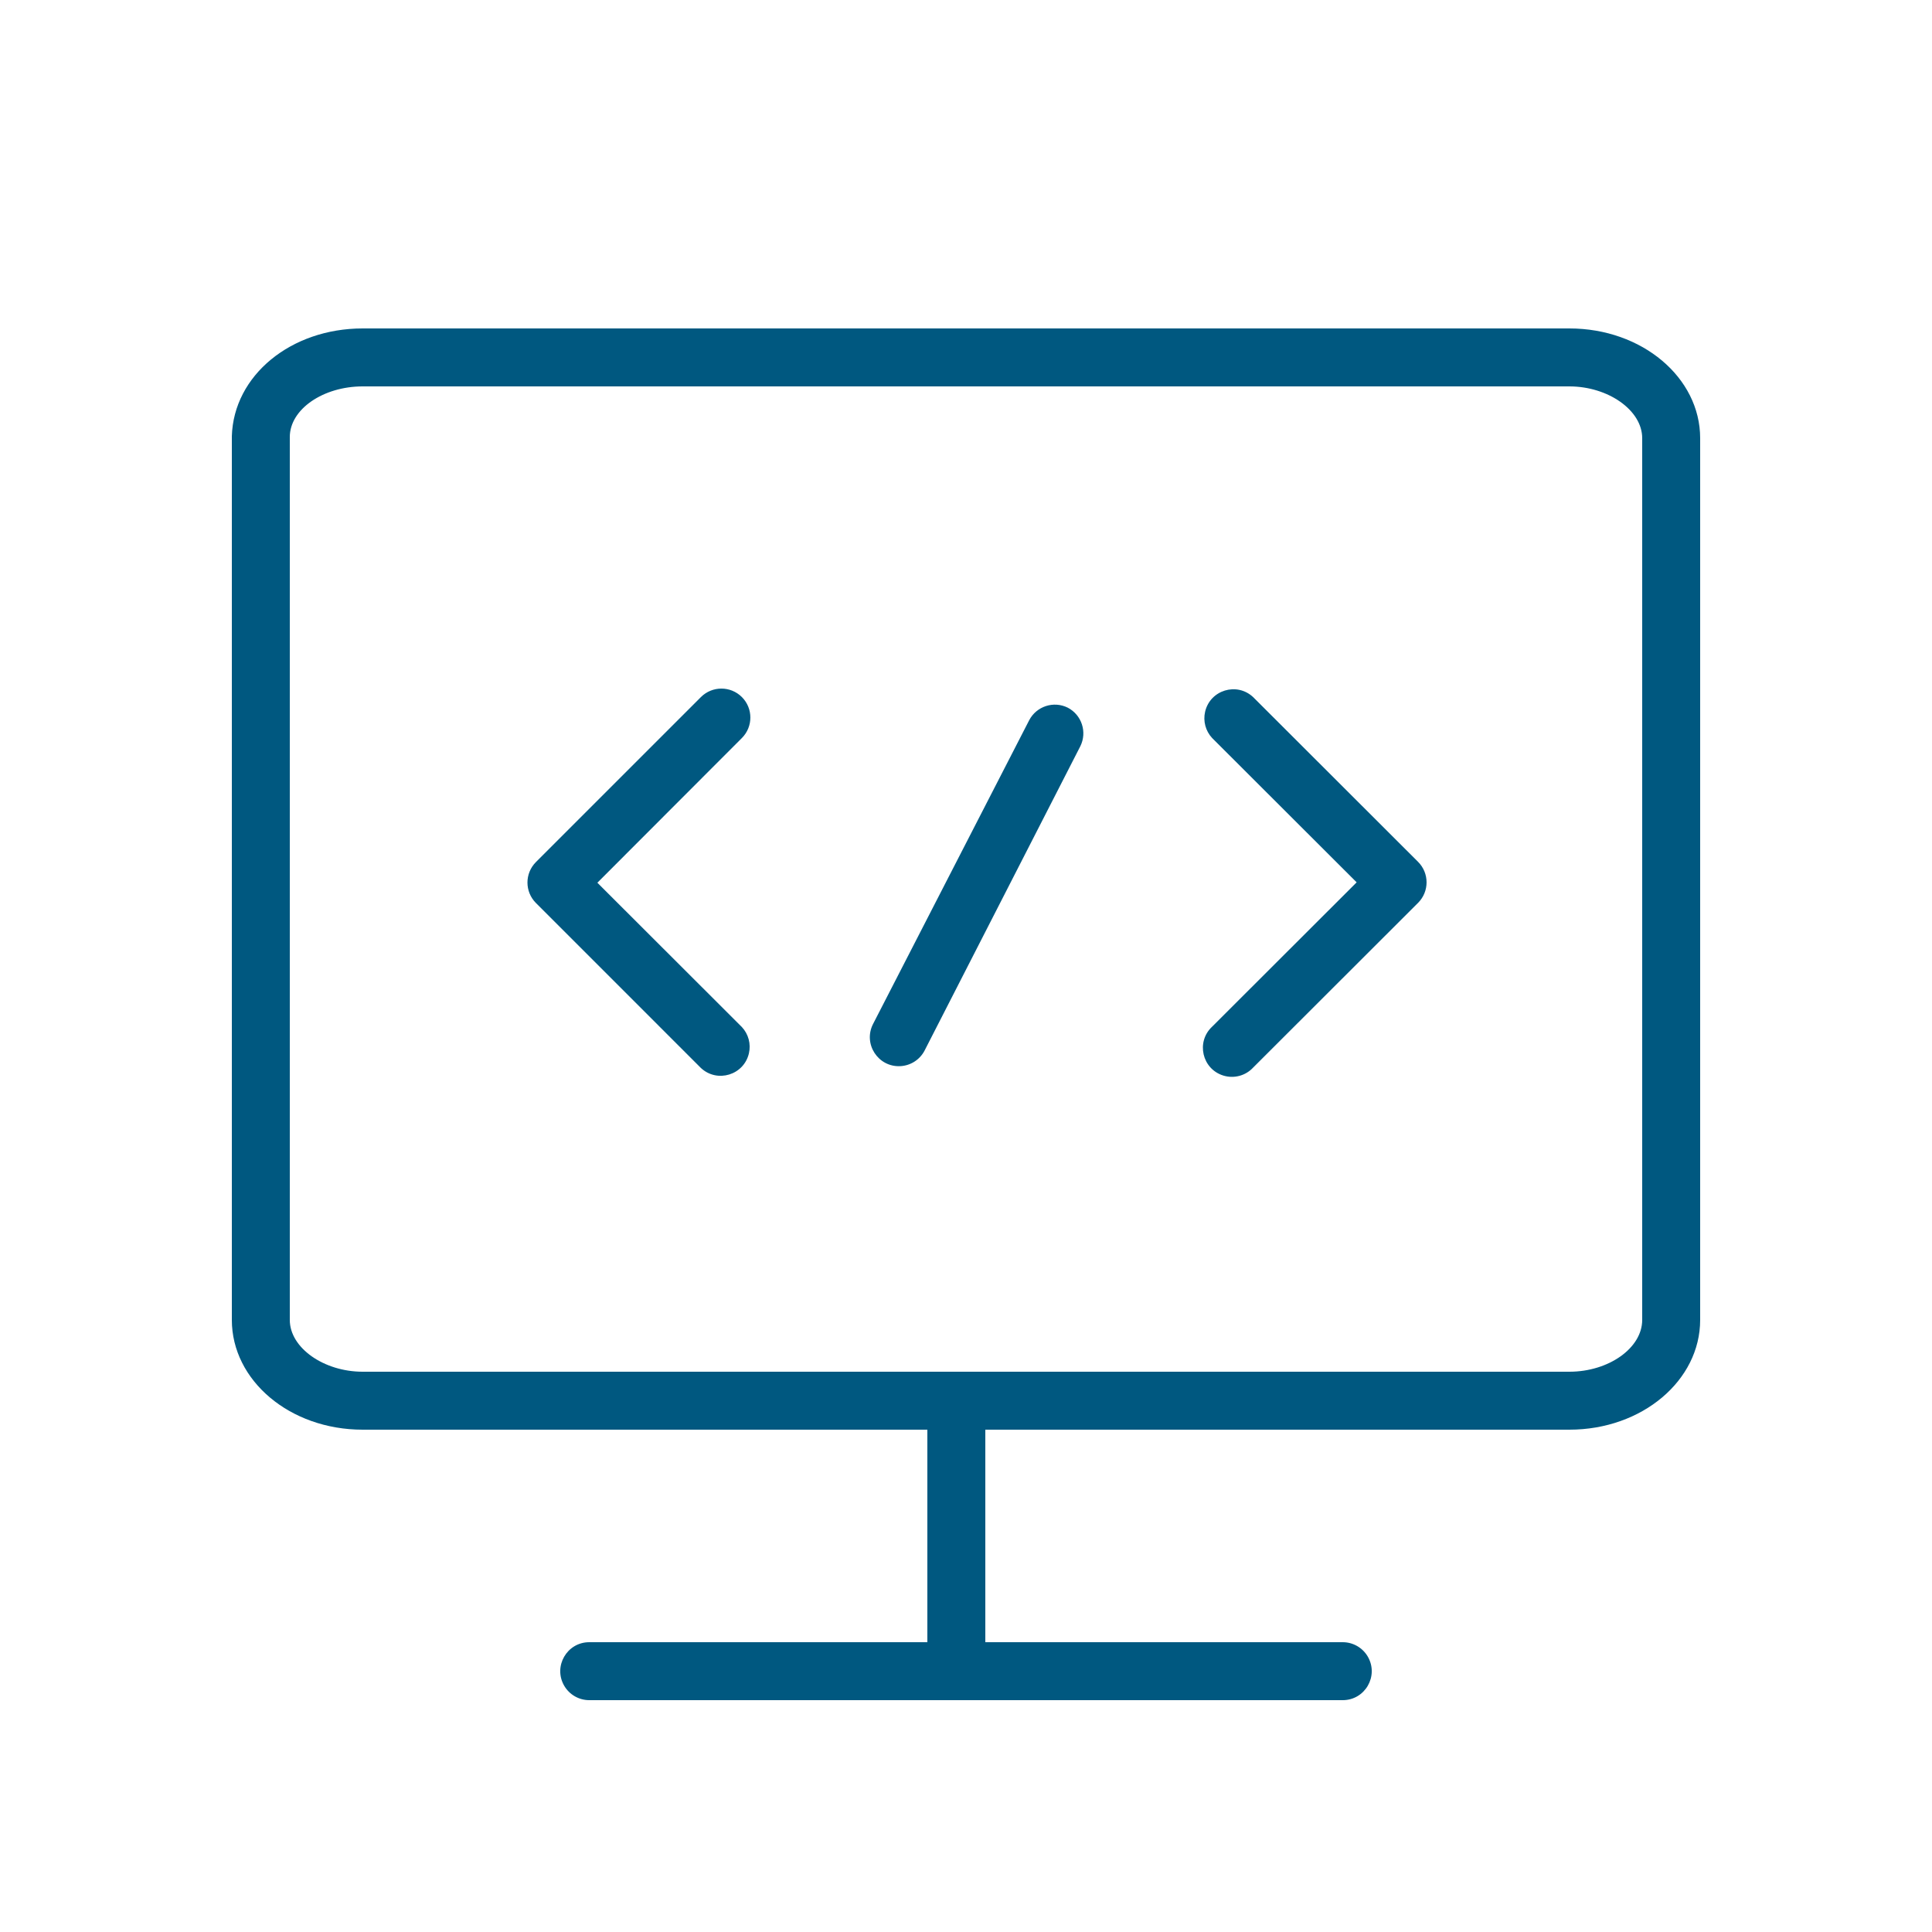
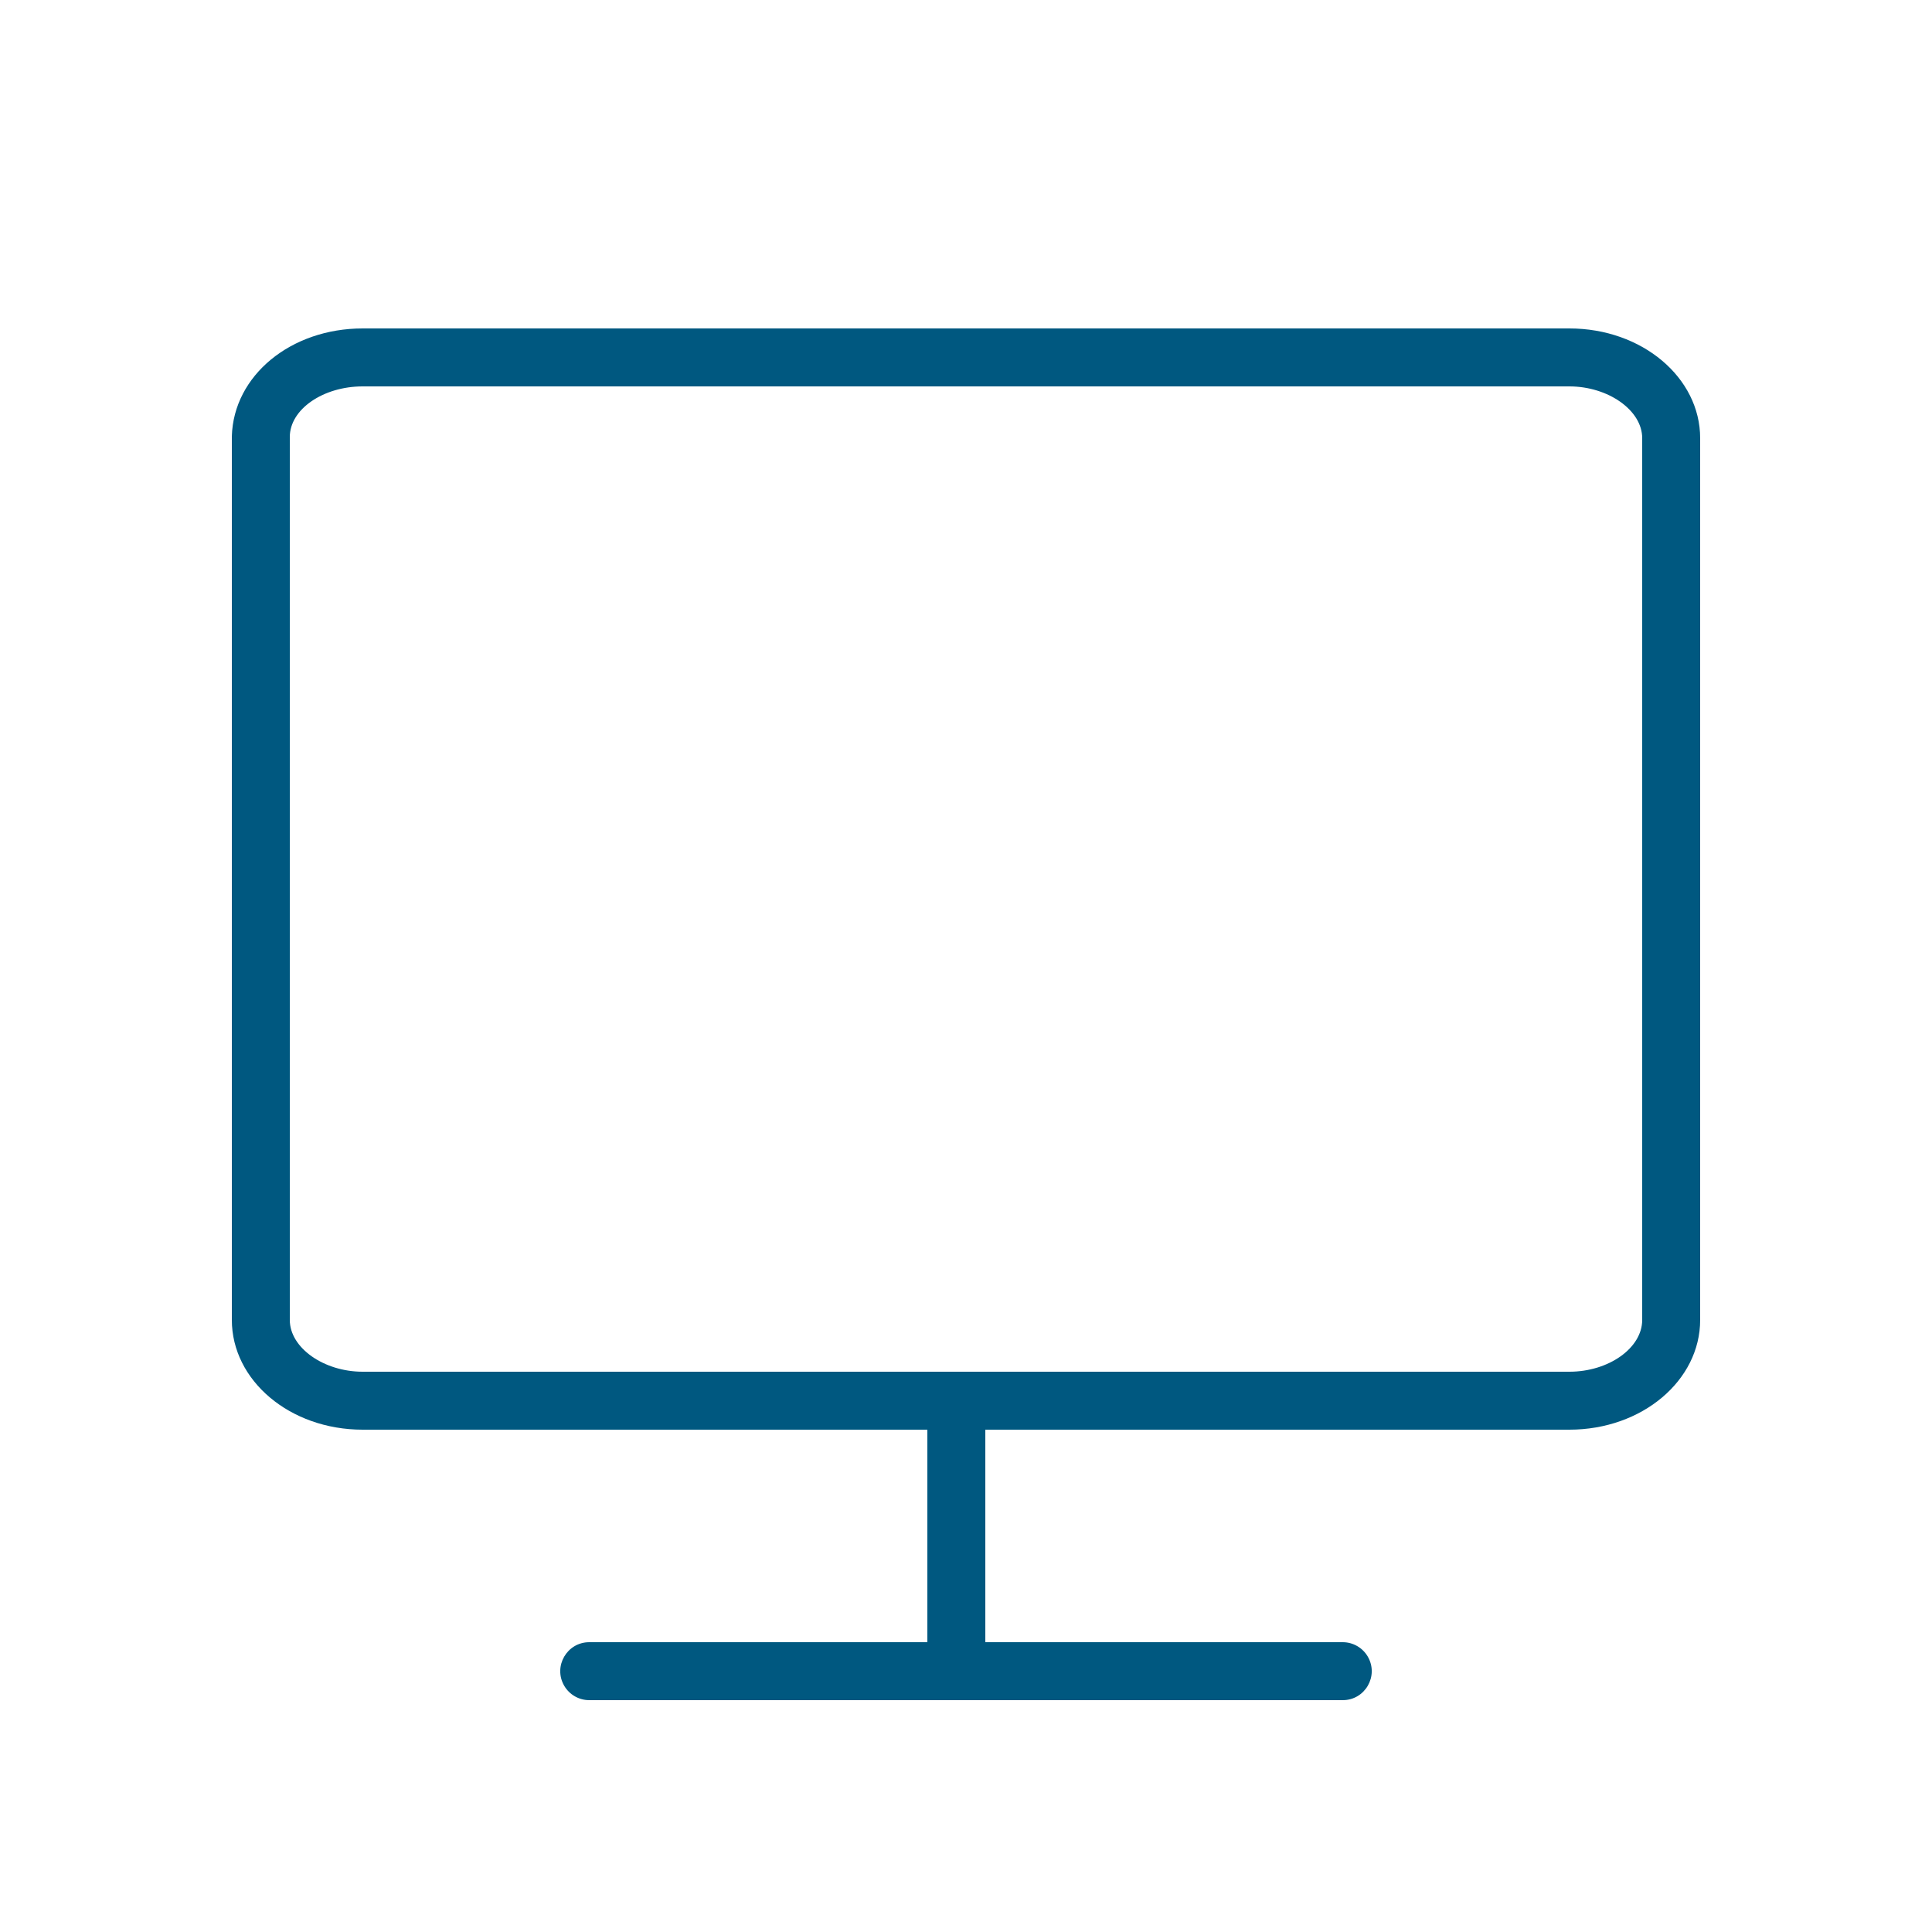
<svg xmlns="http://www.w3.org/2000/svg" viewBox="1950 2450 100 100" width="100" height="100" data-guides="{&quot;vertical&quot;:[],&quot;horizontal&quot;:[]}">
  <path fill="#005880" stroke="none" fill-opacity="1" stroke-width="1" stroke-opacity="1" color="rgb(51, 51, 51)" fill-rule="evenodd" font-size-adjust="none" id="tSvgf98b9dc443" title="Path 6" d="M 2031.23 2467 C 2010.41 2467 1989.59 2467 1968.77 2467C 1965.06 2467 1962.09 2469.43 1962 2472.58C 1962 2487.827 1962 2503.073 1962 2518.32C 1962 2521.45 1965 2524 1968.77 2524C 1978.513 2524 1988.257 2524 1998 2524C 1998 2527.667 1998 2531.333 1998 2535C 1992.167 2535 1986.333 2535 1980.5 2535C 1979.345 2535 1978.624 2536.25 1979.201 2537.25C 1979.469 2537.714 1979.964 2538 1980.5 2538C 1993.5 2538 2006.5 2538 2019.5 2538C 2020.655 2538 2021.376 2536.75 2020.799 2535.75C 2020.531 2535.286 2020.036 2535 2019.5 2535C 2013.333 2535 2007.167 2535 2001 2535C 2001 2531.333 2001 2527.667 2001 2524C 2011.077 2524 2021.153 2524 2031.23 2524C 2035 2524 2038 2521.45 2038 2518.32C 2038 2503.107 2038 2487.893 2038 2472.68C 2038 2469.55 2035 2467 2031.23 2467ZM 2035 2518.32 C 2035 2519.77 2033.27 2521 2031.23 2521C 2010.41 2521 1989.59 2521 1968.77 2521C 1966.77 2521 1965 2519.77 1965 2518.32C 1965 2503.087 1965 2487.853 1965 2472.62C 1965 2471.18 1966.73 2470 1968.77 2470C 1989.59 2470 2010.41 2470 2031.23 2470C 2033.23 2470 2035 2471.23 2035 2472.68C 2035 2487.893 2035 2503.107 2035 2518.32Z" />
-   <path fill="#005880" stroke="none" fill-opacity="1" stroke-width="1" stroke-opacity="1" color="rgb(51, 51, 51)" fill-rule="evenodd" font-size-adjust="none" id="tSvg129d49c7510" title="Path 7" d="M 2005.27 2486.63 C 2004.538 2486.265 2003.648 2486.554 2003.27 2487.28C 2000.577 2492.52 1997.883 2497.76 1995.19 2503C 1994.663 2504.028 1995.446 2505.241 1996.599 2505.184C 1997.135 2505.157 1997.615 2504.847 1997.86 2504.37C 2000.547 2499.12 2003.233 2493.87 2005.92 2488.62C 2006.279 2487.89 2005.99 2487.007 2005.27 2486.63ZM 2014.86 2486.08 C 2014.015 2485.293 2012.635 2485.715 2012.376 2486.841C 2012.264 2487.326 2012.4 2487.835 2012.74 2488.2C 2015.233 2490.69 2017.727 2493.18 2020.22 2495.67C 2017.727 2498.16 2015.233 2500.65 2012.74 2503.14C 2011.895 2503.927 2012.219 2505.334 2013.323 2505.672C 2013.872 2505.84 2014.469 2505.68 2014.86 2505.26C 2017.707 2502.417 2020.553 2499.573 2023.4 2496.73C 2023.985 2496.144 2023.985 2495.196 2023.4 2494.61C 2020.553 2491.767 2017.707 2488.923 2014.86 2486.08ZM 1988.4 2486.08 C 1987.814 2485.495 1986.866 2485.495 1986.28 2486.08C 1983.433 2488.927 1980.587 2491.773 1977.74 2494.62C 1977.155 2495.206 1977.155 2496.154 1977.74 2496.74C 1980.587 2499.587 1983.433 2502.433 1986.28 2505.28C 1987.125 2506.067 1988.505 2505.645 1988.764 2504.519C 1988.876 2504.034 1988.74 2503.525 1988.4 2503.16C 1985.907 2500.67 1983.413 2498.18 1980.92 2495.69C 1983.413 2493.193 1985.907 2490.697 1988.4 2488.2C 1988.985 2487.614 1988.985 2486.666 1988.4 2486.08Z" />
  <defs />
</svg>